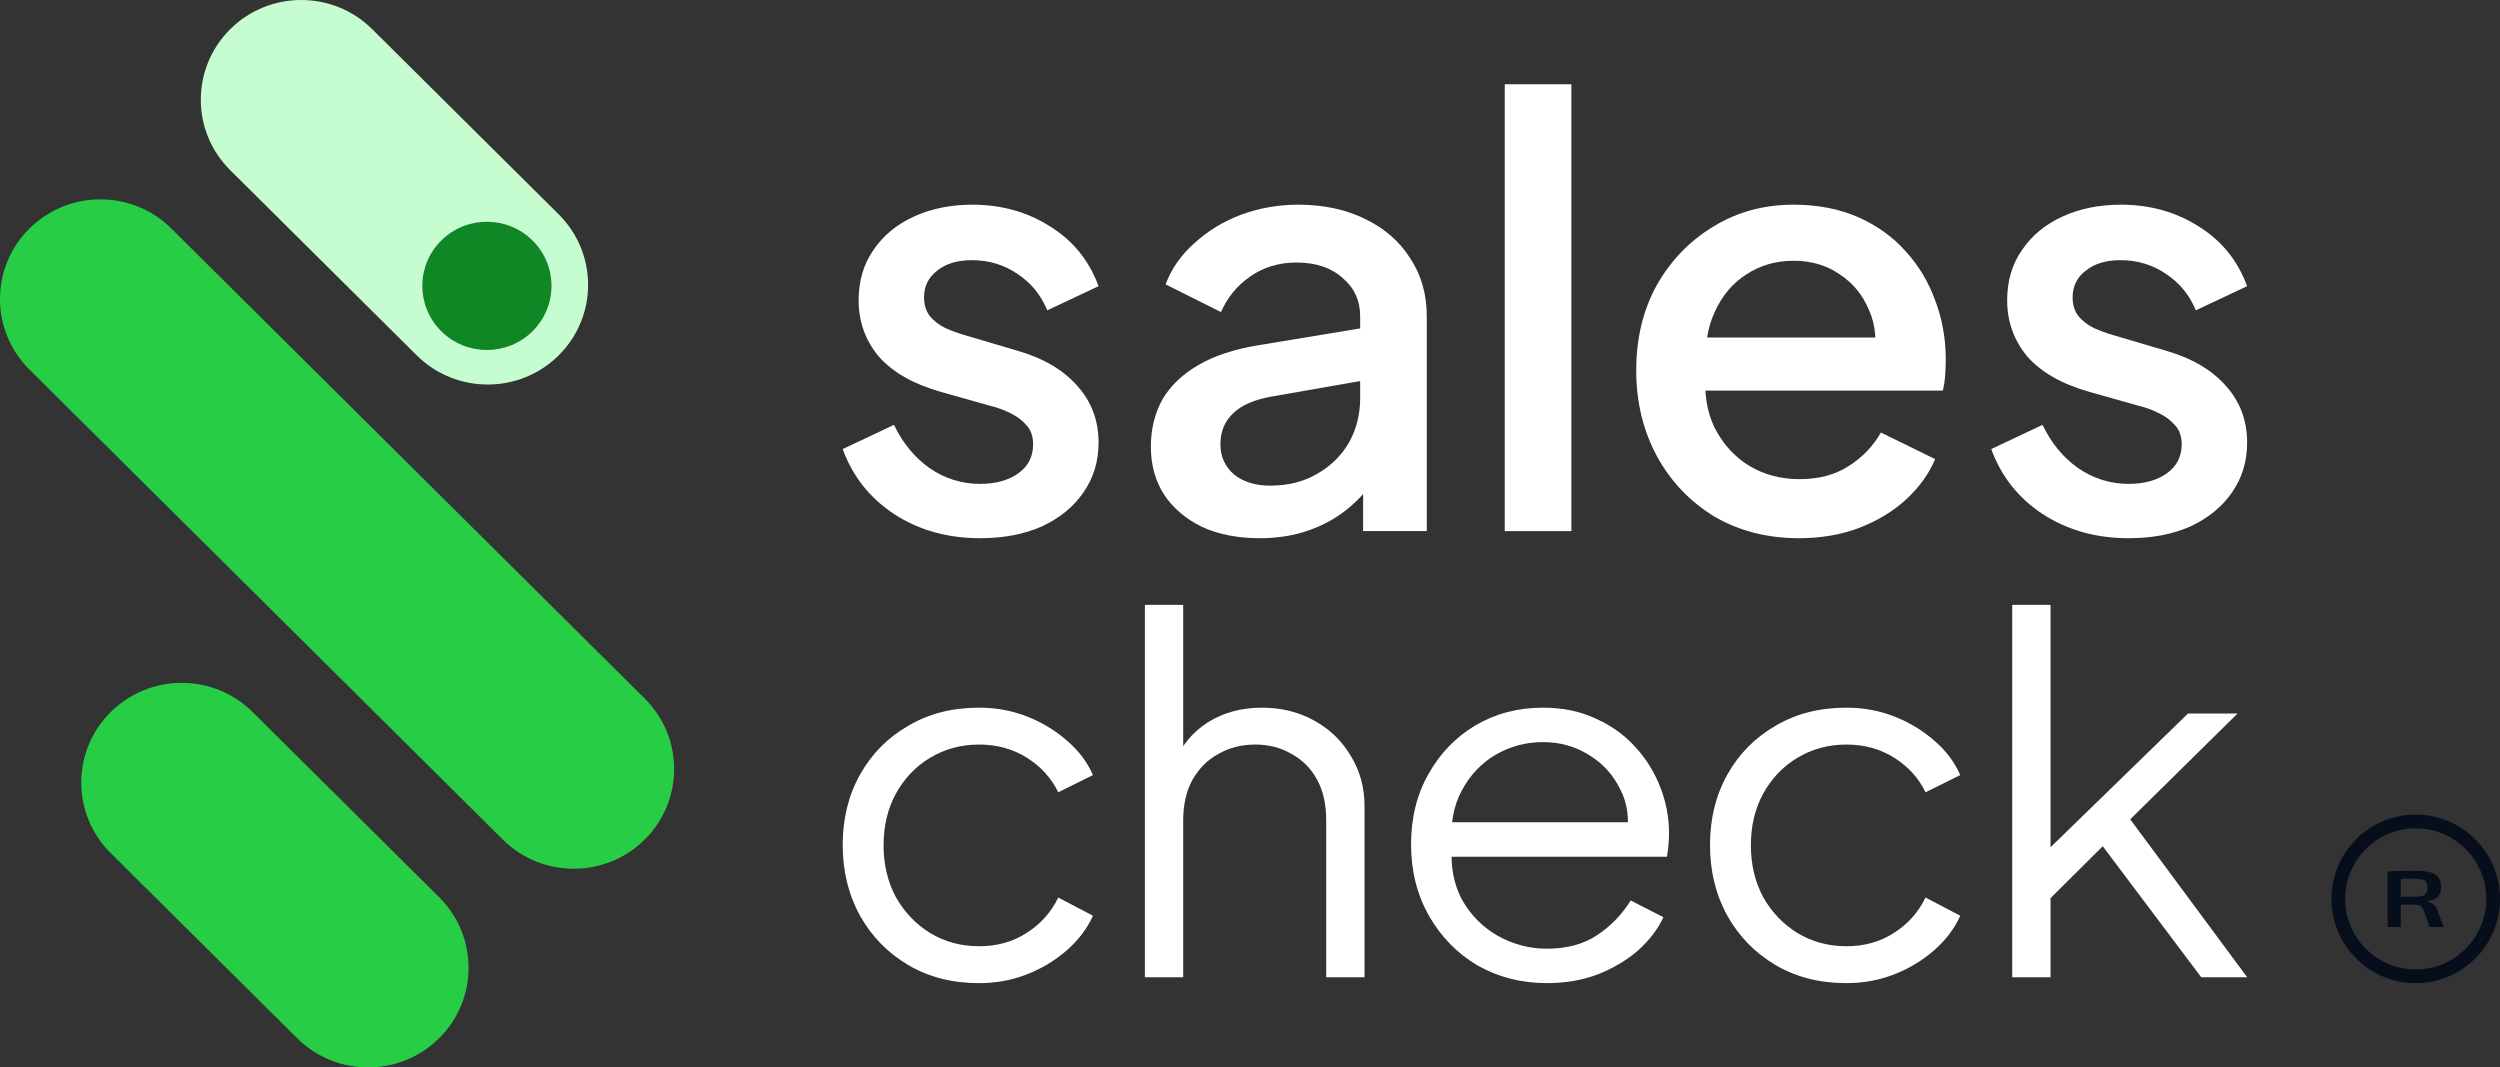
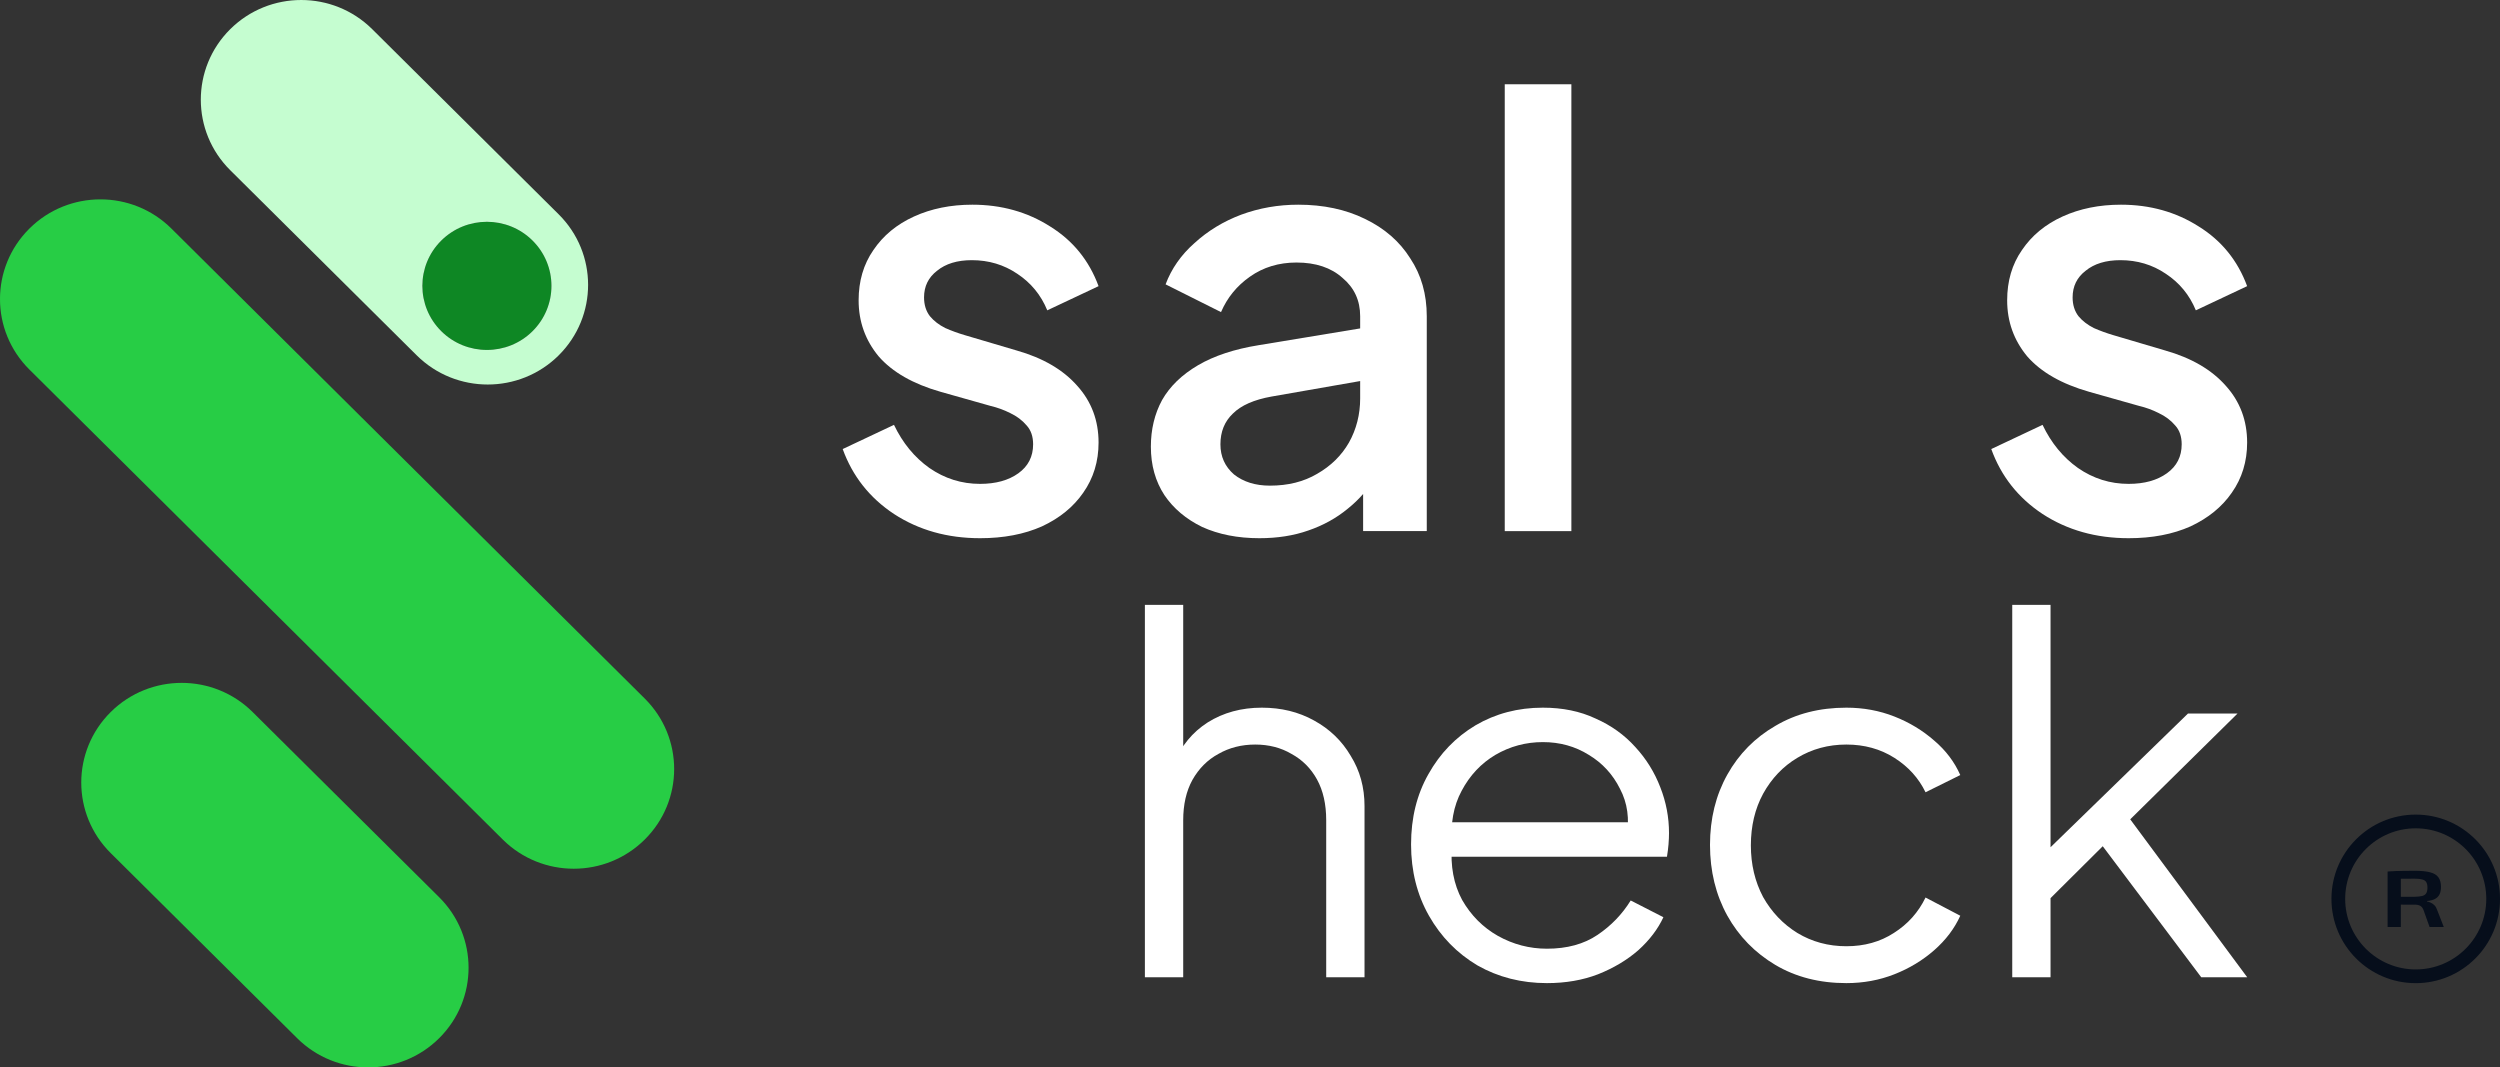
<svg xmlns="http://www.w3.org/2000/svg" width="89" height="38" viewBox="0 0 89 38" fill="none">
  <rect x="0" y="0" width="89" height="38" fill="#333333" stroke="none" />
  <path d="M85.972 31C86.192 31 86.369 31.018 86.505 31.052C86.643 31.086 86.742 31.145 86.804 31.229C86.868 31.311 86.899 31.428 86.899 31.578C86.899 31.678 86.883 31.762 86.85 31.833C86.819 31.902 86.767 31.957 86.692 31.999C86.621 32.039 86.524 32.065 86.401 32.076V32.091C86.445 32.098 86.489 32.114 86.535 32.136C86.584 32.157 86.627 32.188 86.666 32.228C86.707 32.268 86.737 32.319 86.758 32.383L86.999 33.001H86.493L86.275 32.391C86.247 32.322 86.209 32.275 86.16 32.248C86.111 32.219 86.045 32.205 85.961 32.205C85.795 32.205 85.653 32.205 85.535 32.205C85.418 32.203 85.32 32.201 85.24 32.199C85.164 32.197 85.096 32.197 85.037 32.197L85.049 31.925H85.961C86.076 31.923 86.166 31.913 86.233 31.896C86.299 31.877 86.346 31.845 86.374 31.799C86.403 31.751 86.417 31.684 86.417 31.599C86.417 31.515 86.403 31.45 86.374 31.404C86.346 31.358 86.299 31.327 86.233 31.309C86.166 31.29 86.076 31.281 85.961 31.281C85.736 31.281 85.543 31.282 85.382 31.284C85.221 31.286 85.111 31.288 85.053 31.29L84.999 31.026C85.101 31.019 85.197 31.013 85.286 31.009C85.378 31.005 85.478 31.003 85.585 31.003C85.692 31.001 85.822 31 85.972 31ZM85.47 31.026V33.001H84.999V31.026H85.47Z" fill="#060E1B" />
  <circle cx="86" cy="32" r="2.756" stroke="#060E1B" stroke-width="0.489" />
  <path d="M71.636 34.79V21.533H72.999V30.814L72.418 30.727L77.891 25.403H79.655L75.836 29.168L80 34.79H78.364L74.454 29.589L75.327 29.659L72.545 32.425L72.999 31.34V34.79H71.636Z" fill="white" />
  <path d="M65.731 34.999C64.773 34.999 63.931 34.783 63.203 34.352C62.476 33.919 61.906 33.336 61.494 32.6C61.082 31.853 60.876 31.013 60.876 30.079C60.876 29.145 61.082 28.31 61.494 27.574C61.906 26.839 62.476 26.261 63.203 25.841C63.931 25.409 64.773 25.193 65.731 25.193C66.337 25.193 66.907 25.298 67.44 25.508C67.974 25.718 68.447 26.004 68.859 26.366C69.271 26.716 69.58 27.125 69.786 27.592L68.549 28.205C68.307 27.703 67.937 27.294 67.44 26.979C66.943 26.664 66.374 26.506 65.731 26.506C65.089 26.506 64.507 26.664 63.985 26.979C63.476 27.283 63.07 27.709 62.767 28.257C62.476 28.794 62.331 29.407 62.331 30.096C62.331 30.773 62.476 31.386 62.767 31.935C63.07 32.472 63.476 32.898 63.985 33.213C64.507 33.528 65.089 33.686 65.731 33.686C66.374 33.686 66.937 33.528 67.422 33.213C67.919 32.898 68.295 32.478 68.549 31.952L69.786 32.6C69.58 33.056 69.271 33.464 68.859 33.826C68.447 34.188 67.974 34.474 67.44 34.684C66.907 34.894 66.337 34.999 65.731 34.999Z" fill="white" />
  <path d="M55.071 34.999C54.162 34.999 53.338 34.789 52.598 34.369C51.871 33.937 51.295 33.347 50.871 32.6C50.447 31.853 50.234 31.007 50.234 30.061C50.234 29.116 50.441 28.281 50.853 27.557C51.265 26.821 51.822 26.244 52.526 25.823C53.241 25.403 54.041 25.193 54.926 25.193C55.629 25.193 56.253 25.321 56.799 25.578C57.356 25.823 57.829 26.162 58.217 26.594C58.605 27.014 58.902 27.493 59.108 28.03C59.314 28.555 59.417 29.098 59.417 29.658C59.417 29.775 59.411 29.909 59.399 30.061C59.387 30.201 59.369 30.347 59.344 30.499H51.107V29.273H58.563L57.908 29.798C58.017 29.156 57.938 28.584 57.672 28.082C57.417 27.569 57.047 27.166 56.562 26.874C56.077 26.57 55.532 26.419 54.926 26.419C54.32 26.419 53.756 26.57 53.235 26.874C52.726 27.177 52.325 27.604 52.035 28.152C51.744 28.689 51.629 29.331 51.689 30.079C51.629 30.826 51.75 31.48 52.053 32.04C52.368 32.589 52.792 33.015 53.326 33.318C53.871 33.622 54.453 33.774 55.071 33.774C55.786 33.774 56.387 33.61 56.871 33.283C57.356 32.956 57.75 32.548 58.053 32.057L59.217 32.653C59.023 33.073 58.726 33.464 58.326 33.826C57.926 34.176 57.447 34.462 56.89 34.684C56.344 34.894 55.738 34.999 55.071 34.999Z" fill="white" />
  <path d="M40.758 34.79V21.533H42.122V27.224L41.812 27.154C42.055 26.547 42.449 26.069 42.994 25.718C43.552 25.368 44.195 25.193 44.922 25.193C45.613 25.193 46.231 25.345 46.777 25.648C47.334 25.952 47.771 26.372 48.086 26.909C48.413 27.435 48.577 28.03 48.577 28.695V34.79H47.213V29.203C47.213 28.631 47.104 28.147 46.886 27.75C46.668 27.353 46.364 27.049 45.977 26.839C45.601 26.617 45.17 26.506 44.685 26.506C44.201 26.506 43.764 26.617 43.376 26.839C42.988 27.049 42.679 27.359 42.449 27.767C42.231 28.164 42.122 28.643 42.122 29.203V34.79H40.758Z" fill="white" />
-   <path d="M34.855 35C33.897 35 33.055 34.784 32.328 34.352C31.6 33.92 31.03 33.336 30.618 32.6C30.206 31.853 30 31.013 30 30.079C30 29.145 30.206 28.31 30.618 27.575C31.03 26.839 31.6 26.261 32.328 25.841C33.055 25.409 33.897 25.193 34.855 25.193C35.461 25.193 36.031 25.298 36.564 25.508C37.098 25.718 37.571 26.004 37.983 26.366C38.395 26.716 38.704 27.125 38.91 27.592L37.674 28.205C37.431 27.703 37.061 27.294 36.564 26.979C36.067 26.664 35.498 26.506 34.855 26.506C34.213 26.506 33.631 26.664 33.109 26.979C32.6 27.283 32.194 27.709 31.891 28.258C31.6 28.795 31.455 29.407 31.455 30.096C31.455 30.773 31.6 31.386 31.891 31.935C32.194 32.472 32.6 32.898 33.109 33.213C33.631 33.529 34.213 33.686 34.855 33.686C35.498 33.686 36.061 33.529 36.546 33.213C37.043 32.898 37.419 32.478 37.674 31.953L38.91 32.6C38.704 33.056 38.395 33.464 37.983 33.826C37.571 34.188 37.098 34.474 36.564 34.684C36.031 34.895 35.461 35 34.855 35Z" fill="white" />
  <path d="M75.779 19.16C74.618 19.16 73.596 18.872 72.715 18.298C71.847 17.724 71.239 16.953 70.889 15.986L72.715 15.125C73.022 15.769 73.442 16.281 73.974 16.659C74.52 17.037 75.121 17.226 75.779 17.226C76.339 17.226 76.793 17.1 77.143 16.848C77.493 16.596 77.668 16.253 77.668 15.818C77.668 15.538 77.591 15.314 77.437 15.146C77.283 14.964 77.087 14.817 76.849 14.705C76.626 14.592 76.395 14.508 76.157 14.452L74.373 13.948C73.393 13.668 72.659 13.248 72.169 12.687C71.693 12.113 71.455 11.447 71.455 10.691C71.455 10.004 71.63 9.409 71.98 8.905C72.33 8.386 72.813 7.987 73.428 7.707C74.044 7.427 74.737 7.287 75.506 7.287C76.542 7.287 77.465 7.546 78.277 8.064C79.088 8.568 79.662 9.276 79.998 10.187L78.172 11.048C77.948 10.502 77.591 10.068 77.101 9.745C76.626 9.423 76.087 9.262 75.485 9.262C74.968 9.262 74.555 9.388 74.247 9.64C73.939 9.878 73.785 10.194 73.785 10.586C73.785 10.852 73.855 11.076 73.995 11.258C74.135 11.426 74.317 11.566 74.541 11.679C74.765 11.777 74.995 11.861 75.233 11.931L77.08 12.477C78.018 12.743 78.738 13.164 79.242 13.738C79.746 14.298 79.998 14.971 79.998 15.755C79.998 16.428 79.816 17.023 79.452 17.541C79.102 18.046 78.612 18.445 77.983 18.739C77.353 19.02 76.619 19.16 75.779 19.16Z" fill="white" />
-   <path d="M64.043 19.16C62.91 19.16 61.902 18.9 61.02 18.382C60.153 17.85 59.474 17.135 58.985 16.239C58.495 15.328 58.25 14.312 58.25 13.192C58.25 12.043 58.495 11.027 58.985 10.145C59.488 9.262 60.16 8.568 60.999 8.064C61.839 7.546 62.791 7.287 63.854 7.287C64.707 7.287 65.47 7.434 66.142 7.728C66.813 8.022 67.38 8.428 67.842 8.947C68.303 9.451 68.653 10.033 68.891 10.691C69.143 11.349 69.269 12.05 69.269 12.792C69.269 12.974 69.262 13.164 69.248 13.36C69.234 13.556 69.206 13.738 69.164 13.906H60.118V12.015H67.821L66.687 12.876C66.827 12.19 66.778 11.581 66.54 11.048C66.317 10.502 65.967 10.075 65.491 9.766C65.029 9.444 64.484 9.283 63.854 9.283C63.224 9.283 62.665 9.444 62.175 9.766C61.685 10.075 61.307 10.523 61.041 11.111C60.776 11.686 60.671 12.386 60.727 13.213C60.657 13.983 60.762 14.656 61.041 15.23C61.335 15.804 61.741 16.253 62.259 16.575C62.791 16.897 63.392 17.058 64.064 17.058C64.749 17.058 65.33 16.904 65.806 16.596C66.296 16.288 66.68 15.888 66.96 15.398L68.891 16.344C68.667 16.876 68.317 17.359 67.842 17.794C67.38 18.214 66.82 18.55 66.163 18.802C65.519 19.041 64.812 19.16 64.043 19.16Z" fill="white" />
  <path d="M53.569 18.908V3H55.941V18.908H53.569Z" fill="white" />
  <path d="M44.833 19.16C44.063 19.16 43.384 19.026 42.797 18.76C42.223 18.48 41.775 18.102 41.453 17.626C41.132 17.135 40.971 16.561 40.971 15.902C40.971 15.286 41.104 14.733 41.37 14.242C41.649 13.752 42.076 13.339 42.65 13.002C43.224 12.666 43.944 12.428 44.812 12.288L48.758 11.636V13.507L45.273 14.116C44.644 14.228 44.182 14.431 43.888 14.726C43.594 15.006 43.447 15.37 43.447 15.818C43.447 16.253 43.608 16.61 43.93 16.89C44.266 17.156 44.693 17.289 45.21 17.289C45.854 17.289 46.414 17.149 46.889 16.869C47.379 16.589 47.757 16.218 48.023 15.755C48.289 15.279 48.422 14.754 48.422 14.179V11.258C48.422 10.698 48.212 10.243 47.792 9.892C47.386 9.528 46.84 9.346 46.155 9.346C45.525 9.346 44.972 9.514 44.497 9.85C44.035 10.173 43.692 10.593 43.468 11.111L41.495 10.123C41.705 9.563 42.048 9.073 42.524 8.653C43 8.218 43.552 7.882 44.182 7.644C44.826 7.406 45.504 7.287 46.218 7.287C47.113 7.287 47.904 7.455 48.59 7.791C49.289 8.127 49.828 8.597 50.206 9.199C50.597 9.787 50.793 10.474 50.793 11.258V18.907H48.527V16.848L49.009 16.911C48.743 17.373 48.401 17.773 47.981 18.109C47.575 18.445 47.106 18.704 46.575 18.886C46.057 19.069 45.476 19.16 44.833 19.16Z" fill="white" />
  <path d="M34.89 19.16C33.729 19.16 32.708 18.872 31.826 18.298C30.959 17.724 30.35 16.953 30 15.986L31.826 15.125C32.134 15.769 32.554 16.281 33.085 16.659C33.631 17.037 34.233 17.226 34.89 17.226C35.45 17.226 35.905 17.1 36.255 16.848C36.604 16.596 36.779 16.253 36.779 15.818C36.779 15.538 36.702 15.314 36.548 15.146C36.395 14.964 36.199 14.817 35.961 14.704C35.737 14.592 35.506 14.508 35.268 14.452L33.484 13.948C32.505 13.668 31.77 13.248 31.28 12.687C30.805 12.113 30.567 11.447 30.567 10.691C30.567 10.004 30.742 9.409 31.091 8.905C31.441 8.386 31.924 7.987 32.54 7.707C33.155 7.427 33.848 7.287 34.617 7.287C35.653 7.287 36.576 7.546 37.388 8.064C38.2 8.568 38.773 9.276 39.109 10.187L37.283 11.048C37.059 10.502 36.702 10.067 36.213 9.745C35.737 9.423 35.198 9.262 34.596 9.262C34.079 9.262 33.666 9.388 33.358 9.64C33.05 9.878 32.896 10.194 32.896 10.586C32.896 10.852 32.966 11.076 33.106 11.258C33.246 11.426 33.428 11.566 33.652 11.678C33.876 11.777 34.107 11.861 34.345 11.931L36.192 12.477C37.129 12.743 37.85 13.164 38.353 13.738C38.857 14.298 39.109 14.971 39.109 15.755C39.109 16.428 38.927 17.023 38.563 17.541C38.214 18.046 37.724 18.445 37.094 18.739C36.465 19.019 35.73 19.16 34.89 19.16Z" fill="white" />
  <path fill-rule="evenodd" clip-rule="evenodd" d="M15.634 36.96C14.238 38.346 11.975 38.346 10.579 36.96L3.94 30.369C2.544 28.983 2.544 26.736 3.94 25.35C5.336 23.964 7.6 23.964 8.995 25.35L15.634 31.941C17.03 33.327 17.03 35.575 15.634 36.96Z" fill="#27CD45" />
  <path fill-rule="evenodd" clip-rule="evenodd" d="M22.953 29.887C21.557 31.273 19.294 31.273 17.898 29.887L1.047 13.156C-0.349 11.77 -0.349 9.523 1.047 8.137C2.443 6.751 4.706 6.751 6.102 8.137L22.953 24.868C24.349 26.254 24.349 28.501 22.953 29.887Z" fill="#27CD45" />
  <circle cx="2.29" cy="2.29" r="2.29" transform="matrix(0.71 -0.705 0.71 0.705 14.083 10.177)" fill="#0E8724" />
  <path d="M8.196 1.039C9.592 -0.346 11.855 -0.346 13.251 1.039L19.89 7.631C21.285 9.017 21.285 11.264 19.89 12.65C18.494 14.036 16.231 14.035 14.835 12.65L8.196 6.059C6.8 4.673 6.8 2.425 8.196 1.039ZM18.959 8.564C18.062 7.673 16.606 7.673 15.709 8.564C14.812 9.455 14.812 10.899 15.709 11.79C16.606 12.681 18.062 12.681 18.959 11.79C19.856 10.899 19.856 9.455 18.959 8.564Z" fill="#C5FDD0" />
</svg>